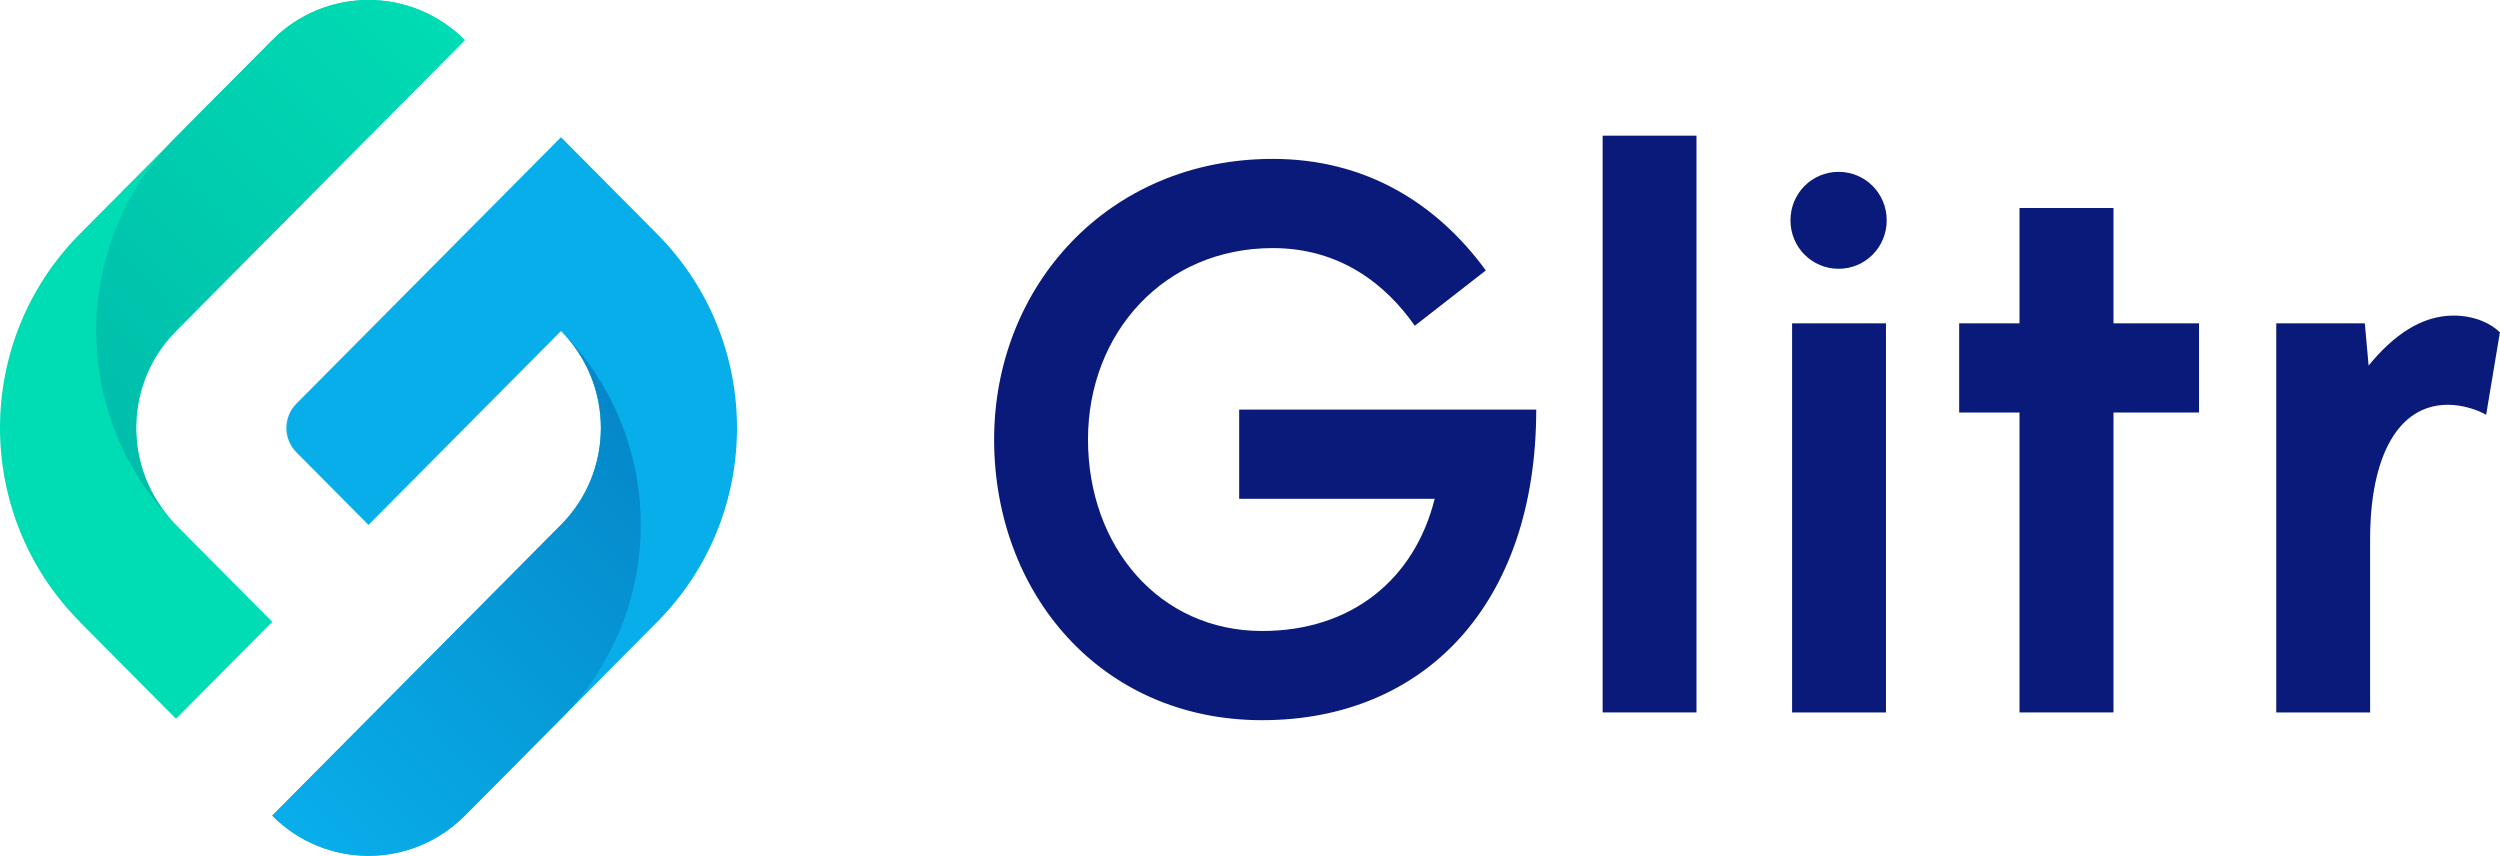
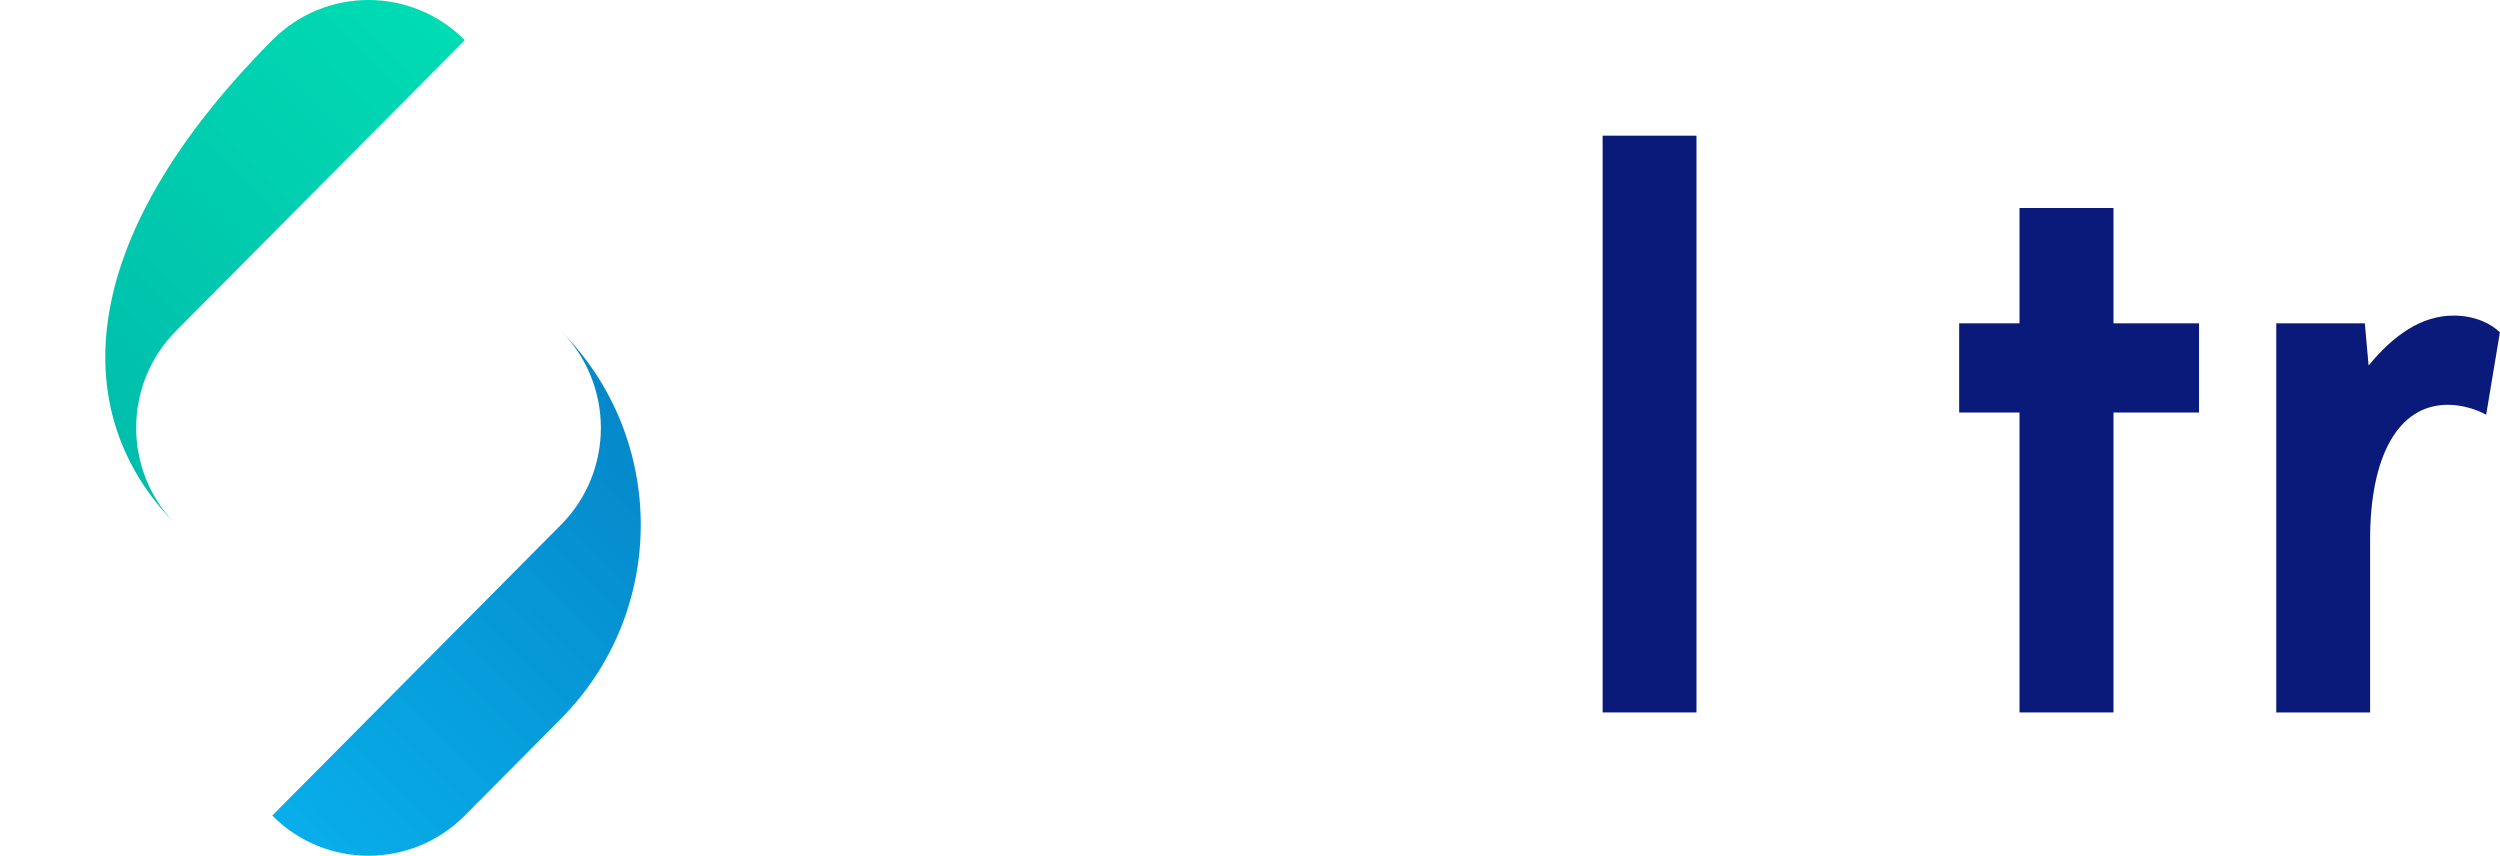
<svg xmlns="http://www.w3.org/2000/svg" width="111" height="38" viewBox="0 0 111 38" fill="none">
-   <path d="M24.908 31.914L29.182 27.61C33.903 22.856 33.903 15.15 29.182 10.396L24.908 6.092L13.156 17.927C12.569 18.518 12.569 19.487 13.156 20.079L16.361 23.306L24.908 14.699C24.908 14.699 24.925 14.716 24.936 14.727C27.269 17.105 27.263 20.941 24.908 23.306L12.088 36.217C14.448 38.594 18.274 38.594 20.635 36.217L24.908 31.914Z" fill="#08AEEA" />
  <path d="M24.908 14.694C27.269 17.071 27.269 20.924 24.908 23.301L12.088 36.212C14.448 38.589 18.274 38.589 20.635 36.212L24.908 31.908C29.63 27.154 29.63 19.448 24.908 14.694Z" fill="url(#paint0_linear_601_3613)" />
-   <path d="M3.541 27.61L7.814 31.914L12.088 27.61L7.814 23.306C5.454 20.929 5.454 17.076 7.814 14.699L20.635 1.783C18.274 -0.594 14.448 -0.594 12.088 1.783L3.541 10.39C-1.18 15.144 -1.18 22.85 3.541 27.604V27.61Z" fill="#00DCB3" />
-   <path d="M7.747 23.227C5.459 20.845 5.476 17.048 7.814 14.694L20.635 1.783C18.274 -0.594 14.448 -0.594 12.088 1.783L7.814 6.086C3.116 10.818 3.093 18.468 7.747 23.227Z" fill="url(#paint1_linear_601_3613)" />
-   <path d="M68.209 18.18C68.209 26.849 63.225 31.976 56.037 31.976C48.849 31.976 44.139 26.309 44.139 19.515C44.139 12.722 49.19 7.055 56.513 7.055C60.646 7.055 63.801 9.038 65.971 12.007L62.816 14.463C61.53 12.621 59.494 11.015 56.513 11.015C51.696 11.015 48.307 14.773 48.307 19.515C48.307 24.258 51.461 28.016 56.037 28.016C60.036 28.016 62.816 25.695 63.7 22.146H55.019V18.186H68.209V18.18Z" fill="#091A7A" />
+   <path d="M7.747 23.227C5.459 20.845 5.476 17.048 7.814 14.694L20.635 1.783C18.274 -0.594 14.448 -0.594 12.088 1.783C3.116 10.818 3.093 18.468 7.747 23.227Z" fill="url(#paint1_linear_601_3613)" />
  <path d="M75.324 31.632H71.157V6.024H75.324V31.632Z" fill="#091A7A" />
-   <path d="M79.497 9.782C79.497 8.587 80.448 7.63 81.633 7.63C82.819 7.63 83.77 8.587 83.77 9.782C83.77 10.976 82.819 11.934 81.633 11.934C80.448 11.934 79.497 10.976 79.497 9.782ZM83.737 31.632H79.569V14.356H83.737V31.632Z" fill="#091A7A" />
  <path d="M97.637 18.316H93.839V31.632H89.666V18.316H86.987V14.356H89.666V9.235H93.839V14.356H97.637V18.316Z" fill="#091A7A" />
  <path d="M110.994 14.767L110.385 18.417C110.044 18.214 109.367 17.972 108.69 17.972C106.452 17.972 105.233 20.293 105.233 23.949V31.632H101.066V14.356H104.998L105.166 16.231C106.251 14.902 107.504 14.012 108.93 14.012C109.915 14.012 110.625 14.389 111 14.761L110.994 14.767Z" fill="#091A7A" />
  <defs>
    <linearGradient id="paint0_linear_601_3613" x1="12.086" y1="36.214" x2="29.301" y2="19.12" gradientUnits="userSpaceOnUse">
      <stop stop-color="#08AEEA" />
      <stop offset="1" stop-color="#0587C9" />
    </linearGradient>
    <linearGradient id="paint1_linear_601_3613" x1="3.507" y1="18.958" x2="20.721" y2="1.87" gradientUnits="userSpaceOnUse">
      <stop stop-color="#00BDAB" />
      <stop offset="1" stop-color="#00DCB3" />
    </linearGradient>
  </defs>
</svg>